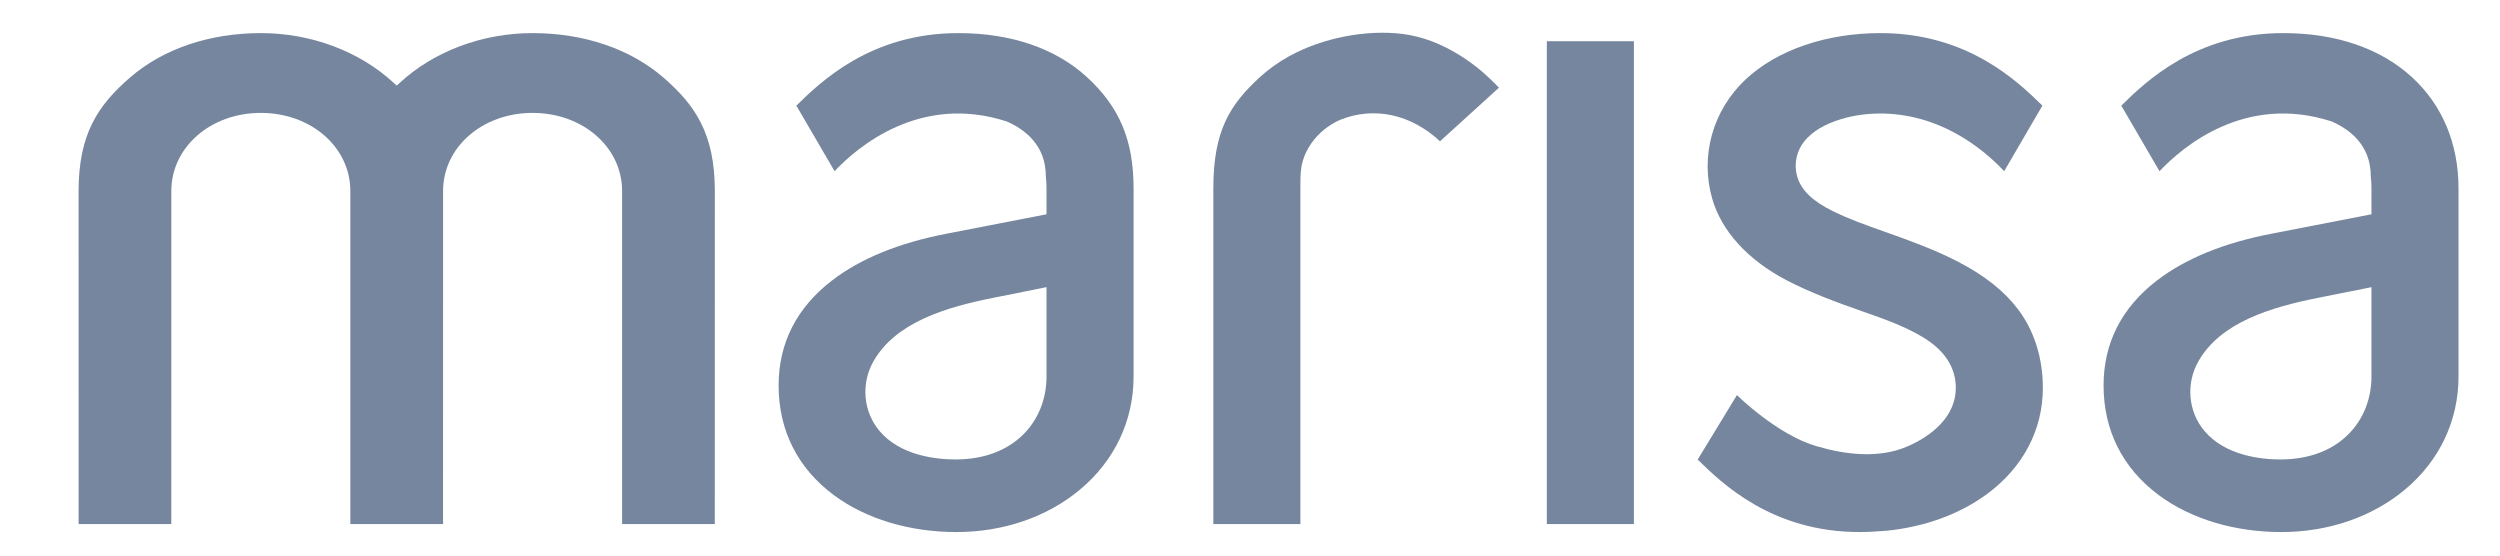
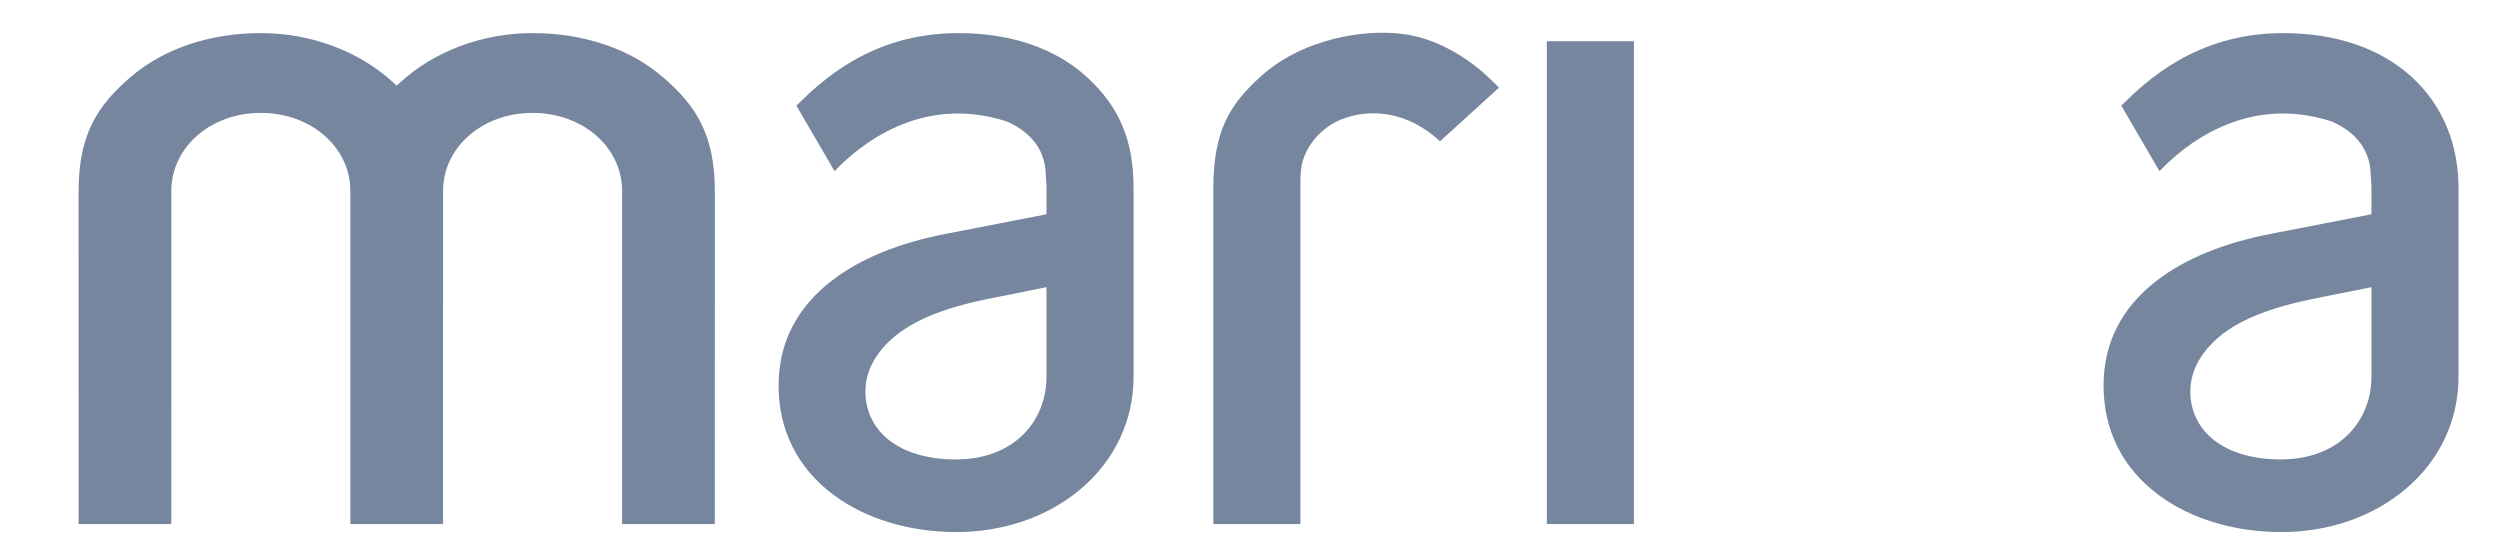
<svg xmlns="http://www.w3.org/2000/svg" width="108" height="24" viewBox="0 0 108 24" fill="none">
  <g id="logo-marisa 1" opacity="0.6">
    <g id="Group">
      <path id="Vector" d="M28.664 3.354C27.235 2.113 25.227 1.43 23.007 1.43C20.833 1.43 18.739 2.216 17.26 3.587L17.137 3.7L17.015 3.587C15.536 2.216 13.441 1.43 11.268 1.43C9.048 1.43 7.039 2.113 5.611 3.354C4.243 4.542 3.395 5.776 3.395 8.252L3.396 22.64H7.4L7.401 8.252C7.401 6.359 9.099 4.877 11.268 4.877C13.436 4.877 15.135 6.359 15.135 8.252L15.135 22.64H19.14L19.141 8.252C19.141 6.359 20.839 4.877 23.007 4.877C25.176 4.877 26.875 6.359 26.875 8.252L26.875 22.64H30.879L30.881 8.252C30.88 5.776 30.032 4.542 28.664 3.354Z" fill="#1A365D" />
      <path id="Vector_2" d="M46.957 3.332C45.599 2.088 43.677 1.43 41.398 1.43C37.605 1.43 35.443 3.544 34.403 4.563L36.053 7.396L36.061 7.387C37.049 6.342 39.749 4.04 43.476 5.242L43.493 5.248C44.262 5.584 45.177 6.265 45.18 7.605L45.18 7.614C45.2 7.782 45.209 7.961 45.209 8.146V9.257L40.902 10.094C38.837 10.49 37.166 11.173 35.935 12.123C34.41 13.3 33.636 14.824 33.636 16.655C33.636 18.593 34.461 20.23 36.022 21.389C37.408 22.418 39.29 22.985 41.322 22.985C43.349 22.985 45.247 22.331 46.665 21.143C48.152 19.899 48.971 18.168 48.971 16.268V8.146C48.97 6.066 48.368 4.626 46.957 3.332ZM45.209 16.268C45.209 17.234 44.855 18.121 44.21 18.764C43.499 19.473 42.488 19.848 41.284 19.848C40.446 19.848 38.903 19.689 37.998 18.621C37.294 17.79 37.185 16.584 37.728 15.619C38.69 13.913 40.885 13.27 42.906 12.866L43.129 12.822C43.577 12.733 44.626 12.525 44.996 12.448L45.209 12.404V16.268Z" fill="#1A365D" />
      <path id="Vector_3" d="M64.069 3.129C63.749 2.853 63.41 2.603 63.062 2.387C62.248 1.881 61.422 1.572 60.603 1.468C59.016 1.267 57.134 1.635 55.693 2.428C55.23 2.683 54.805 2.987 54.429 3.331C53.124 4.528 52.416 5.651 52.416 8.145V22.639H56.176L56.176 8.934C56.176 8.606 56.176 8.277 56.177 7.95C56.177 7.599 56.185 7.282 56.278 6.959C56.43 6.436 56.766 5.946 57.225 5.581C57.433 5.416 57.658 5.281 57.892 5.178C59.355 4.585 60.955 4.933 62.208 6.104C63.885 4.578 64.514 4.006 64.755 3.788C64.556 3.572 64.151 3.2 64.069 3.129Z" fill="#1A365D" />
      <path id="Vector_4" d="M98.636 1.43C94.842 1.43 92.68 3.544 91.64 4.563L93.29 7.396L93.299 7.387C94.287 6.342 96.987 4.04 100.714 5.242L100.731 5.248C101.5 5.584 102.415 6.265 102.417 7.605L102.418 7.614C102.437 7.782 102.447 7.961 102.447 8.146V9.257L98.14 10.094C96.075 10.49 94.403 11.173 93.172 12.123C91.647 13.3 90.874 14.824 90.874 16.655C90.874 18.593 91.698 20.23 93.259 21.389C94.645 22.418 96.528 22.985 98.56 22.985C100.587 22.985 102.484 22.331 103.903 21.143C105.39 19.899 106.208 18.168 106.208 16.268V8.146C106.208 6.205 105.512 4.54 104.195 3.333C102.836 2.088 100.914 1.43 98.636 1.43ZM102.447 16.268C102.447 17.234 102.092 18.121 101.447 18.764C100.737 19.473 99.725 19.848 98.521 19.848C97.683 19.848 96.141 19.689 95.235 18.621C94.53 17.79 94.422 16.584 94.965 15.619C95.927 13.913 98.122 13.27 100.143 12.866L100.359 12.823C100.808 12.734 101.861 12.526 102.234 12.449L102.447 12.405V16.268Z" fill="#1A365D" />
-       <path id="Vector_5" d="M84.607 11.317C83.638 10.812 82.629 10.441 81.506 10.042L81.341 9.983C80.616 9.726 79.867 9.461 79.175 9.119C78.3 8.688 77.813 8.216 77.641 7.634L77.636 7.616C77.485 7.079 77.611 6.503 77.972 6.073C78.312 5.669 78.838 5.357 79.536 5.146C79.845 5.052 80.171 4.985 80.502 4.946C81.703 4.806 82.94 5.016 84.079 5.554C84.842 5.915 85.56 6.41 86.212 7.026C86.242 7.055 86.509 7.316 86.572 7.387L86.58 7.396L86.586 7.387C86.597 7.367 88.135 4.728 88.231 4.563C87.189 3.544 85.028 1.43 81.235 1.43C78.889 1.43 76.764 2.161 75.406 3.436C73.992 4.764 73.44 6.734 73.965 8.575C74.365 9.98 75.509 11.235 77.186 12.11C78.236 12.657 79.388 13.076 80.385 13.426L80.512 13.471C81.385 13.777 82.288 14.094 83.082 14.575C84.017 15.144 84.491 15.879 84.491 16.76C84.491 17.975 83.477 18.827 82.381 19.294C81.16 19.814 79.741 19.646 78.486 19.279C76.778 18.79 75.053 17.085 75.036 17.068L73.34 19.853C74.382 20.873 76.544 22.985 80.334 22.985C80.641 22.985 80.954 22.971 81.266 22.944L81.458 22.928V22.933L81.465 22.932C83.142 22.767 84.656 22.215 85.846 21.337C87.397 20.191 88.251 18.566 88.251 16.76C88.251 15.464 87.879 14.287 87.177 13.358C86.586 12.578 85.745 11.91 84.607 11.317Z" fill="#1A365D" />
      <path id="Vector_6" d="M70.584 1.781H66.823V22.64H70.584V1.781Z" fill="#1A365D" />
    </g>
  </g>
</svg>